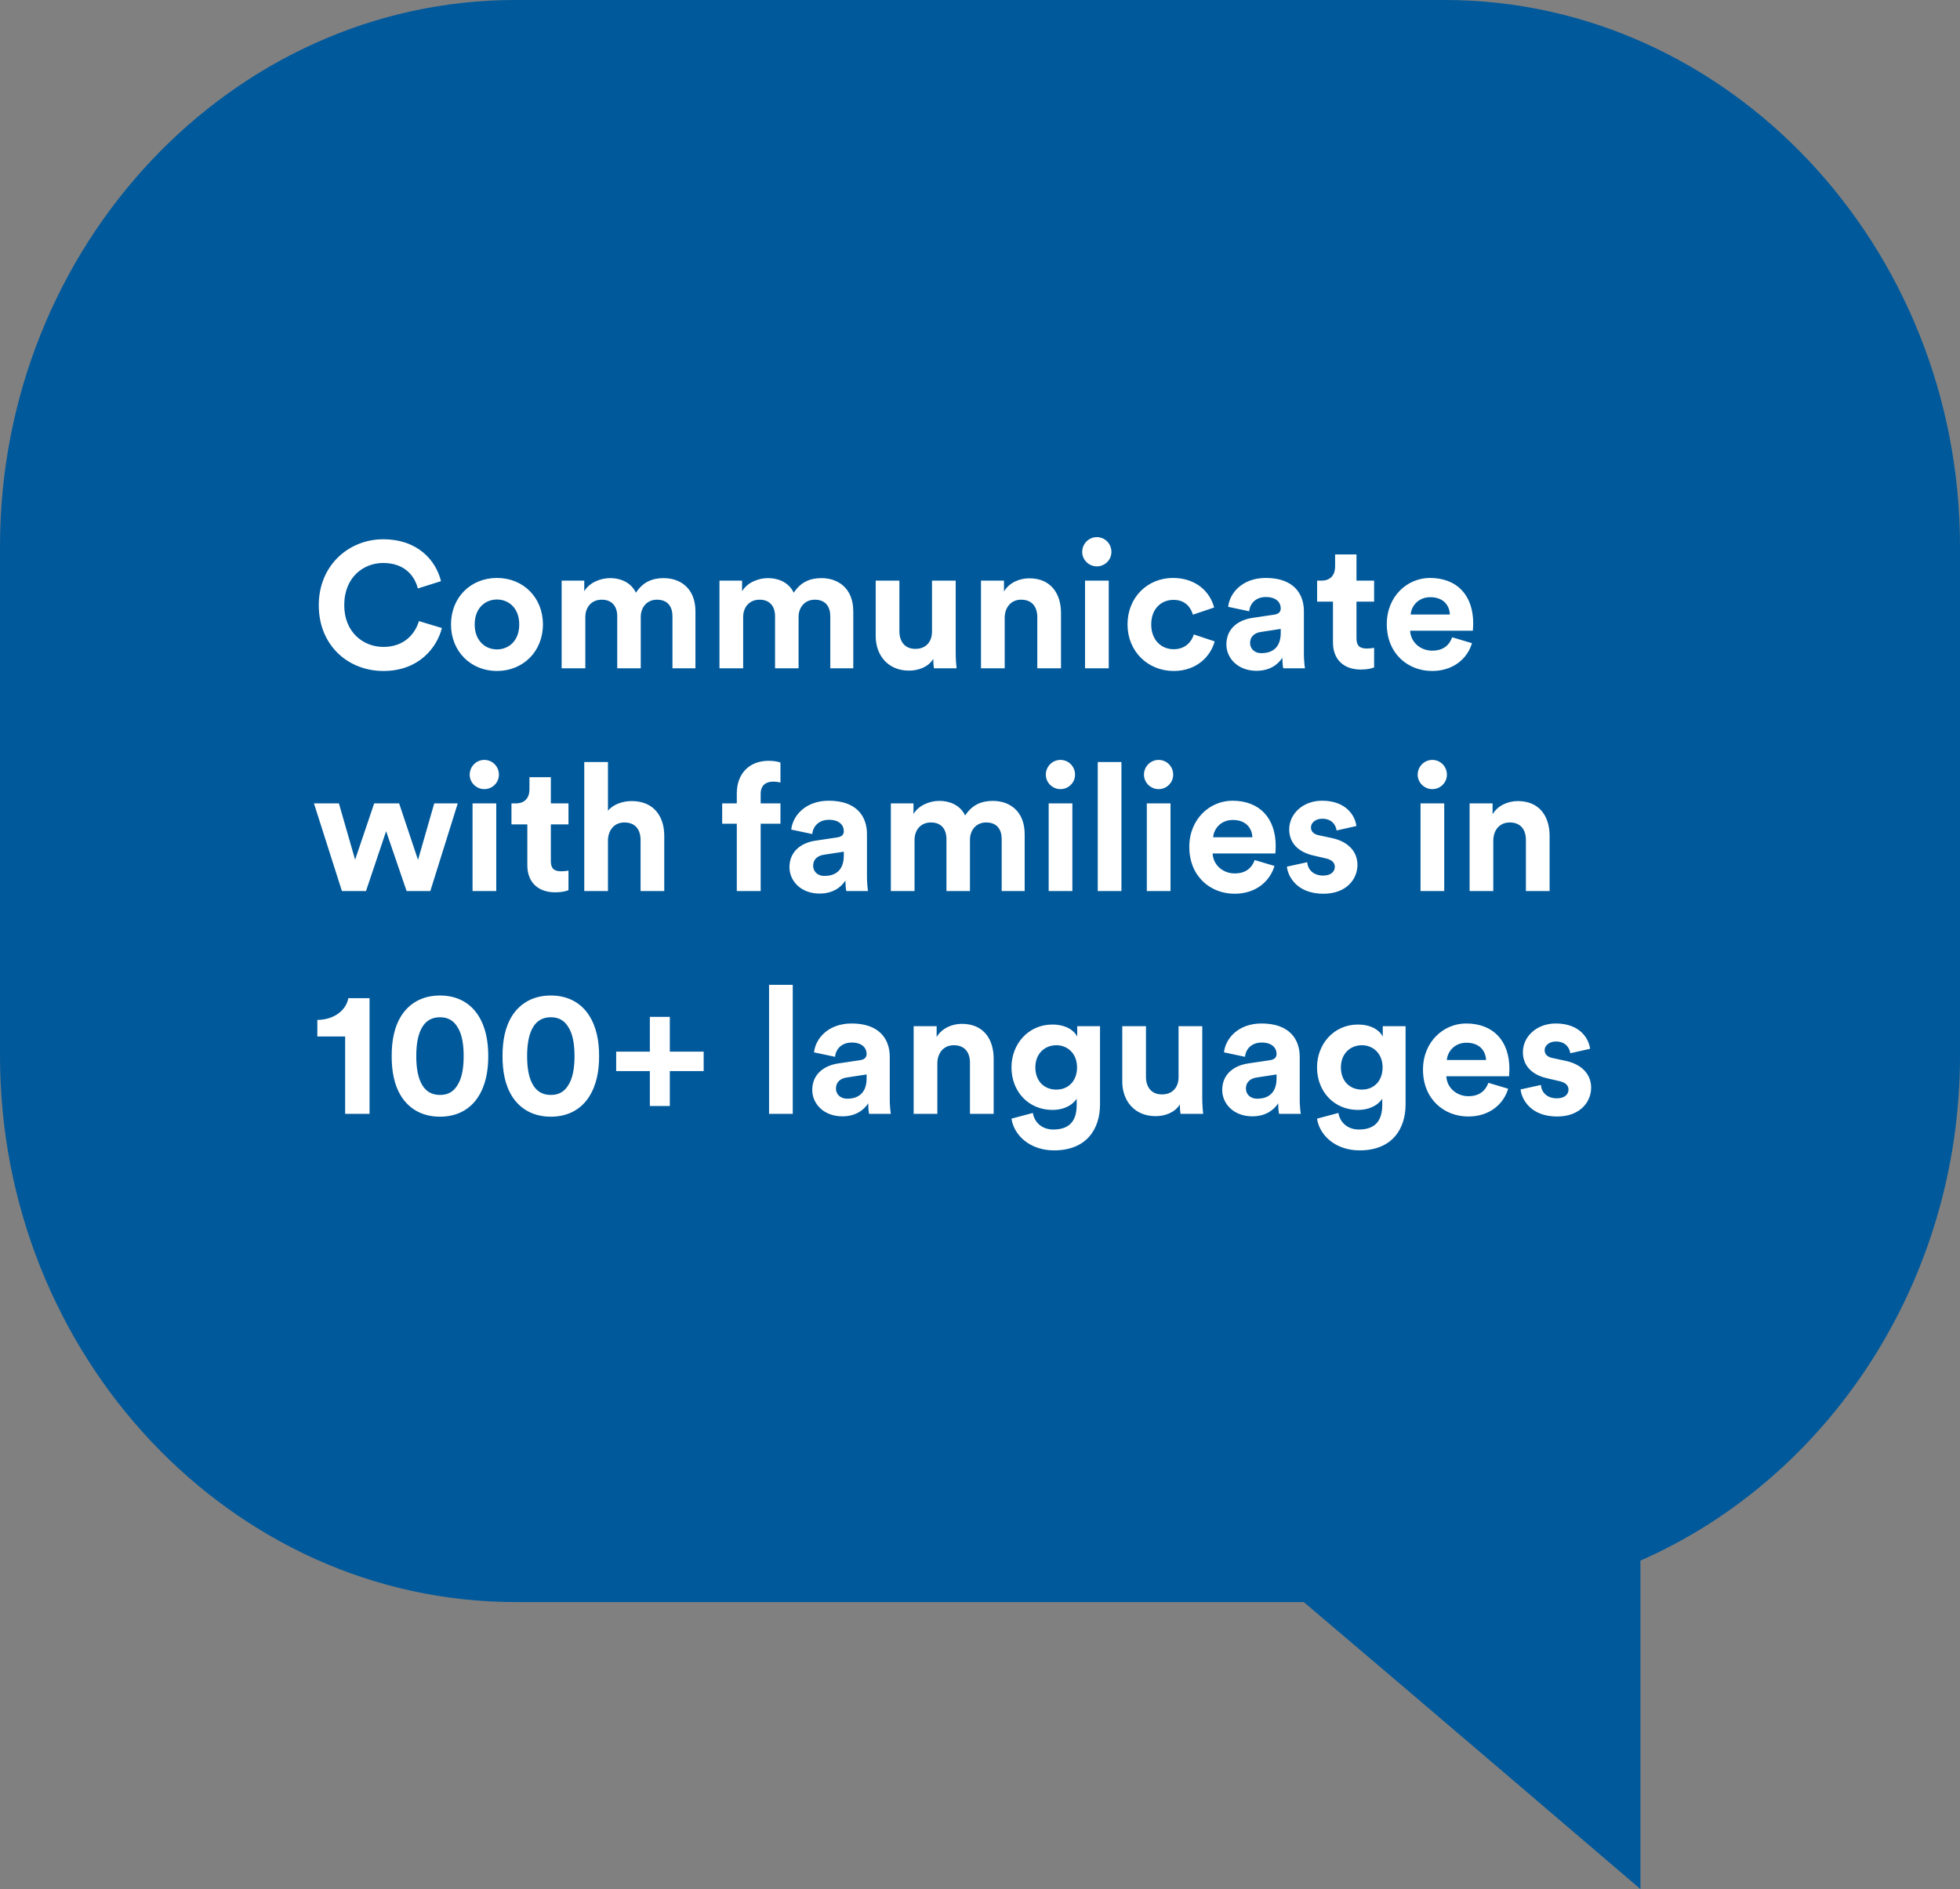
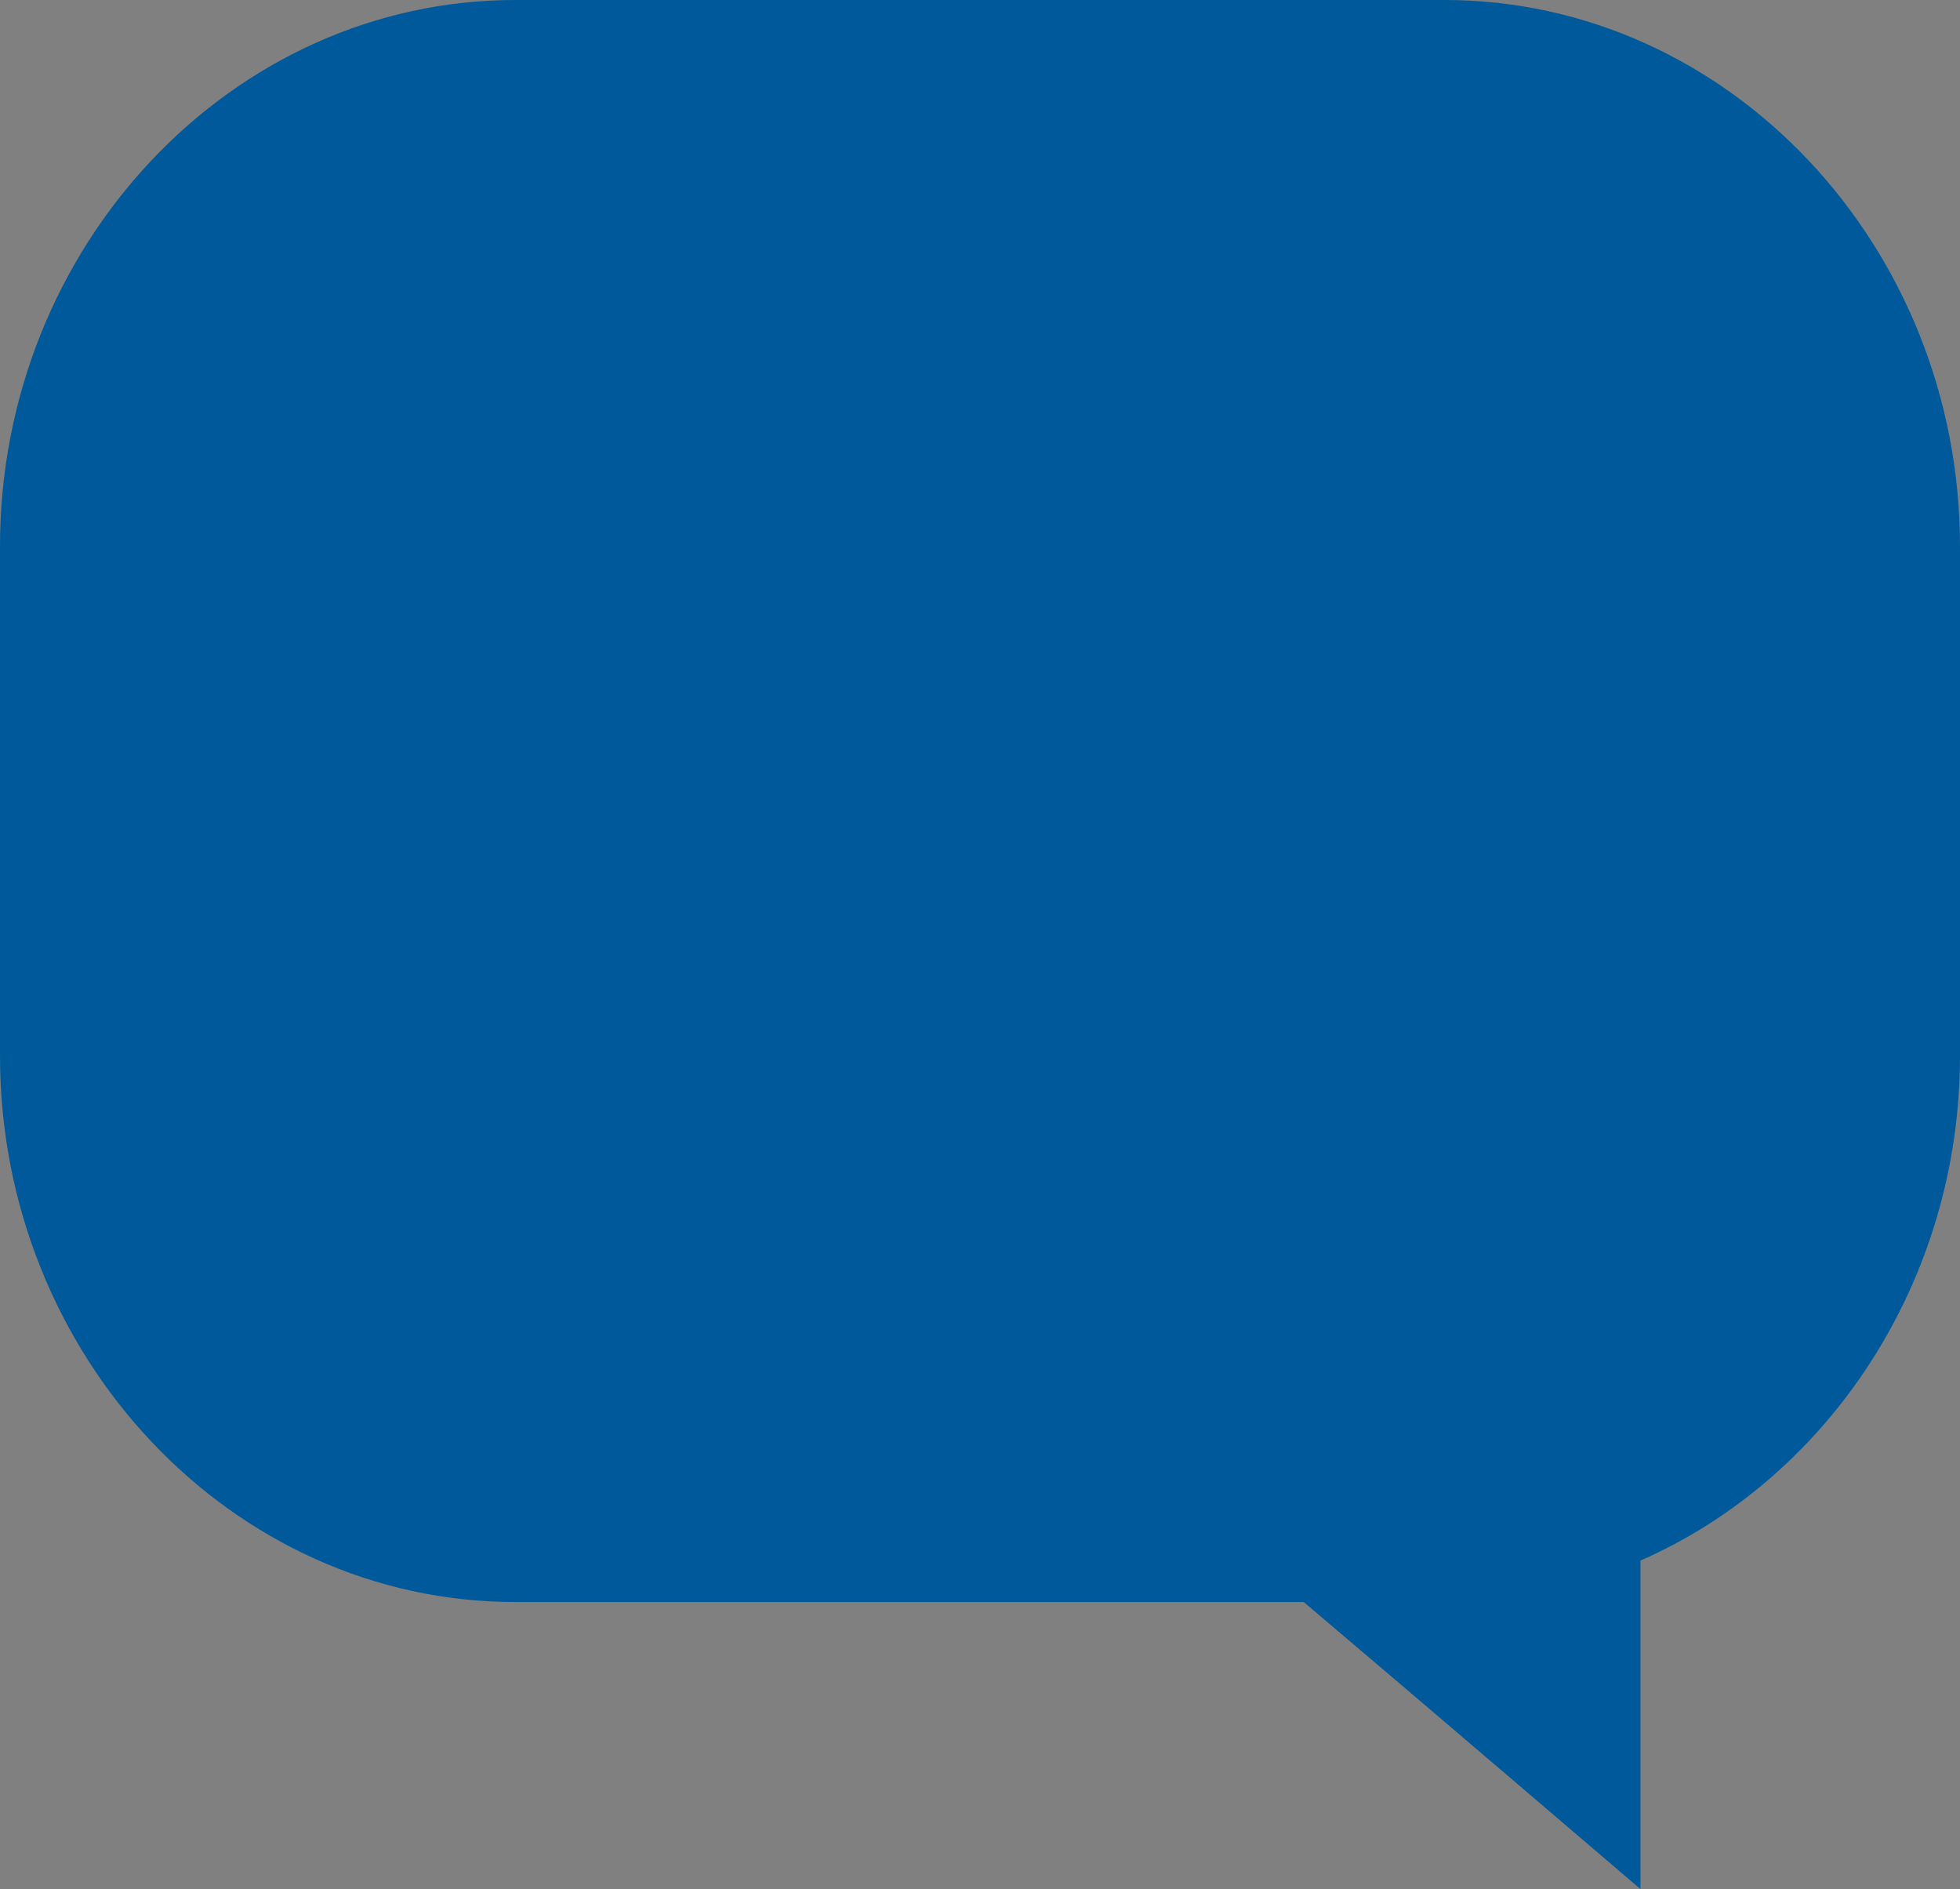
<svg xmlns="http://www.w3.org/2000/svg" width="440" height="424" viewBox="0 0 440 424" fill="none">
  <rect x="0" y="0" width="440" height="424" fill="#808080" stroke="none" />
  <path d="M115.664 0C52.051 0 7.60551e-06 55.192 7.60551e-06 122.652V236.953C7.60551e-06 304.4 52.051 359.577 115.664 359.577H292.677C316.525 379.755 368.262 424 368.262 424V350.272C410.262 331.834 440 287.913 440 236.953V122.652C440 55.192 387.945 0 324.311 0H115.664Z" fill="#00599B" />
-   <path d="M86.08 150.6C94.04 150.6 98.12 145.32 99.2 140.96L94.04 139.4C93.28 142.04 90.92 145.2 86.08 145.2C81.52 145.2 77.28 141.88 77.28 135.84C77.28 129.4 81.76 126.36 86 126.36C90.92 126.36 93.12 129.36 93.8 132.08L99 130.44C97.88 125.84 93.84 121.04 86 121.04C78.4 121.04 71.56 126.8 71.56 135.84C71.56 144.88 78.16 150.6 86.08 150.6ZM111.563 145.76C108.963 145.76 106.563 143.84 106.563 140.16C106.563 136.44 108.963 134.56 111.563 134.56C114.163 134.56 116.563 136.44 116.563 140.16C116.563 143.88 114.163 145.76 111.563 145.76ZM111.563 129.72C105.683 129.72 101.243 134.08 101.243 140.16C101.243 146.2 105.683 150.6 111.563 150.6C117.443 150.6 121.883 146.2 121.883 140.16C121.883 134.08 117.443 129.72 111.563 129.72ZM131.402 150V138.48C131.402 136.32 132.762 134.6 135.082 134.6C137.482 134.6 138.562 136.2 138.562 138.32V150H143.842V138.48C143.842 136.36 145.202 134.6 147.482 134.6C149.922 134.6 150.962 136.2 150.962 138.32V150H156.122V137.24C156.122 131.96 152.642 129.76 149.002 129.76C146.402 129.76 144.322 130.64 142.762 133.04C141.762 130.92 139.602 129.76 136.922 129.76C134.762 129.76 132.242 130.8 131.162 132.72V130.32H126.082V150H131.402ZM166.832 150V138.48C166.832 136.32 168.192 134.6 170.512 134.6C172.912 134.6 173.992 136.2 173.992 138.32V150H179.272V138.48C179.272 136.36 180.632 134.6 182.912 134.6C185.352 134.6 186.392 136.2 186.392 138.32V150H191.552V137.24C191.552 131.96 188.072 129.76 184.432 129.76C181.832 129.76 179.752 130.64 178.192 133.04C177.192 130.92 175.032 129.76 172.352 129.76C170.192 129.76 167.672 130.8 166.592 132.72V130.32H161.512V150H166.832ZM209.665 150H214.745C214.665 149.32 214.545 147.96 214.545 146.44V130.32H209.225V141.76C209.225 144.04 207.865 145.64 205.505 145.64C203.025 145.64 201.905 143.88 201.905 141.68V130.32H196.585V142.76C196.585 147.04 199.305 150.52 204.065 150.52C206.145 150.52 208.425 149.72 209.505 147.88C209.505 148.68 209.585 149.6 209.665 150ZM225.543 138.68C225.543 136.4 226.903 134.6 229.223 134.6C231.783 134.6 232.863 136.32 232.863 138.52V150H238.183V137.6C238.183 133.28 235.943 129.8 231.063 129.8C228.943 129.8 226.583 130.72 225.383 132.76V130.32H220.223V150H225.543V138.68ZM248.902 150V130.32H243.582V150H248.902ZM242.942 123.88C242.942 125.64 244.422 127.12 246.222 127.12C248.062 127.12 249.502 125.64 249.502 123.88C249.502 122.04 248.062 120.56 246.222 120.56C244.422 120.56 242.942 122.04 242.942 123.88ZM263.438 134.64C266.078 134.64 267.318 136.32 267.798 137.96L272.558 136.36C271.718 133.04 268.678 129.72 263.318 129.72C257.598 129.72 253.118 134.08 253.118 140.16C253.118 146.2 257.678 150.6 263.478 150.6C268.718 150.6 271.798 147.24 272.678 143.96L267.998 142.4C267.558 143.92 266.198 145.72 263.478 145.72C260.758 145.72 258.438 143.72 258.438 140.16C258.438 136.6 260.718 134.64 263.438 134.64ZM275.312 144.64C275.312 147.72 277.872 150.56 282.072 150.56C284.992 150.56 286.872 149.2 287.872 147.64C287.872 148.4 287.952 149.48 288.072 150H292.952C292.832 149.32 292.712 147.92 292.712 146.88V137.2C292.712 133.24 290.392 129.72 284.152 129.72C278.872 129.72 276.032 133.12 275.712 136.2L280.432 137.2C280.592 135.48 281.872 134 284.192 134C286.432 134 287.512 135.16 287.512 136.56C287.512 137.24 287.152 137.8 286.032 137.96L281.192 138.68C277.912 139.16 275.312 141.12 275.312 144.64ZM283.192 146.6C281.472 146.6 280.632 145.48 280.632 144.32C280.632 142.8 281.712 142.04 283.072 141.84L287.512 141.16V142.04C287.512 145.52 285.432 146.6 283.192 146.6ZM304.517 124.44H299.717V127.2C299.717 128.96 298.757 130.32 296.677 130.32H295.677V135.04H299.237V144.2C299.237 148 301.637 150.28 305.477 150.28C307.037 150.28 307.997 150 308.477 149.8V145.4C308.197 145.48 307.477 145.56 306.837 145.56C305.317 145.56 304.517 145 304.517 143.28V135.04H308.477V130.32H304.517V124.44ZM316.681 137.92C316.801 136.12 318.321 134.04 321.081 134.04C324.121 134.04 325.401 135.96 325.481 137.92H316.681ZM326.001 143.04C325.361 144.8 324.001 146.04 321.521 146.04C318.881 146.04 316.681 144.16 316.561 141.56H330.641C330.641 141.48 330.721 140.68 330.721 139.92C330.721 133.6 327.081 129.72 321.001 129.72C315.961 129.72 311.321 133.8 311.321 140.08C311.321 146.72 316.081 150.6 321.481 150.6C326.321 150.6 329.441 147.76 330.441 144.36L326.001 143.04ZM84 180.32L79.72 192.96L76.08 180.32H70.48L76.76 200H82.16L86.68 186.56L91.28 200H96.6L102.76 180.32H97.48L93.84 193L89.6 180.32H84ZM111.402 200V180.32H106.082V200H111.402ZM105.442 173.88C105.442 175.64 106.922 177.12 108.722 177.12C110.562 177.12 112.002 175.64 112.002 173.88C112.002 172.04 110.562 170.56 108.722 170.56C106.922 170.56 105.442 172.04 105.442 173.88ZM123.658 174.44H118.858V177.2C118.858 178.96 117.898 180.32 115.818 180.32H114.818V185.04H118.378V194.2C118.378 198 120.778 200.28 124.618 200.28C126.178 200.28 127.138 200 127.618 199.8V195.4C127.338 195.48 126.618 195.56 125.978 195.56C124.458 195.56 123.658 195 123.658 193.28V185.04H127.618V180.32H123.658V174.44ZM136.48 188.44C136.6 186.28 137.92 184.6 140.16 184.6C142.72 184.6 143.8 186.32 143.8 188.52V200H149.12V187.6C149.12 183.28 146.8 179.8 141.8 179.8C139.92 179.8 137.76 180.44 136.48 181.96V171.04H131.16V200H136.48V188.44ZM173.523 175.44C174.403 175.44 174.923 175.56 175.203 175.64V171.16C174.763 170.96 173.683 170.76 172.563 170.76C168.203 170.76 165.403 173.64 165.403 178.08V180.32H162.123V184.88H165.403V200H170.763V184.88H175.203V180.32H170.763V178.16C170.763 175.96 172.323 175.44 173.523 175.44ZM177.226 194.64C177.226 197.72 179.786 200.56 183.986 200.56C186.906 200.56 188.786 199.2 189.786 197.64C189.786 198.4 189.866 199.48 189.986 200H194.866C194.746 199.32 194.626 197.92 194.626 196.88V187.2C194.626 183.24 192.306 179.72 186.066 179.72C180.786 179.72 177.946 183.12 177.626 186.2L182.346 187.2C182.506 185.48 183.786 184 186.106 184C188.346 184 189.426 185.16 189.426 186.56C189.426 187.24 189.066 187.8 187.946 187.96L183.106 188.68C179.826 189.16 177.226 191.12 177.226 194.64ZM185.106 196.6C183.386 196.6 182.546 195.48 182.546 194.32C182.546 192.8 183.626 192.04 184.986 191.84L189.426 191.16V192.04C189.426 195.52 187.346 196.6 185.106 196.6ZM205.308 200V188.48C205.308 186.32 206.668 184.6 208.988 184.6C211.388 184.6 212.468 186.2 212.468 188.32V200H217.748V188.48C217.748 186.36 219.108 184.6 221.388 184.6C223.828 184.6 224.868 186.2 224.868 188.32V200H230.028V187.24C230.028 181.96 226.548 179.76 222.908 179.76C220.308 179.76 218.228 180.64 216.668 183.04C215.668 180.92 213.508 179.76 210.828 179.76C208.668 179.76 206.148 180.8 205.068 182.72V180.32H199.988V200H205.308ZM240.738 200V180.32H235.418V200H240.738ZM234.778 173.88C234.778 175.64 236.258 177.12 238.058 177.12C239.898 177.12 241.338 175.64 241.338 173.88C241.338 172.04 239.898 170.56 238.058 170.56C236.258 170.56 234.778 172.04 234.778 173.88ZM251.754 200V171.04H246.434V200H251.754ZM262.769 200V180.32H257.449V200H262.769ZM256.809 173.88C256.809 175.64 258.289 177.12 260.089 177.12C261.929 177.12 263.369 175.64 263.369 173.88C263.369 172.04 261.929 170.56 260.089 170.56C258.289 170.56 256.809 172.04 256.809 173.88ZM272.345 187.92C272.465 186.12 273.985 184.04 276.745 184.04C279.785 184.04 281.065 185.96 281.145 187.92H272.345ZM281.665 193.04C281.025 194.8 279.665 196.04 277.185 196.04C274.545 196.04 272.345 194.16 272.225 191.56H286.305C286.305 191.48 286.385 190.68 286.385 189.92C286.385 183.6 282.745 179.72 276.665 179.72C271.625 179.72 266.985 183.8 266.985 190.08C266.985 196.72 271.745 200.6 277.145 200.6C281.985 200.6 285.105 197.76 286.105 194.36L281.665 193.04ZM288.894 194.52C289.134 196.76 291.174 200.6 297.094 200.6C302.254 200.6 304.734 197.32 304.734 194.12C304.734 191.24 302.774 188.88 298.894 188.08L296.094 187.48C295.014 187.28 294.294 186.68 294.294 185.72C294.294 184.6 295.414 183.76 296.814 183.76C299.054 183.76 299.894 185.24 300.054 186.4L304.494 185.4C304.254 183.28 302.374 179.72 296.774 179.72C292.534 179.72 289.414 182.64 289.414 186.16C289.414 188.92 291.134 191.2 294.934 192.04L297.534 192.64C299.054 192.96 299.654 193.68 299.654 194.56C299.654 195.6 298.814 196.52 297.054 196.52C294.734 196.52 293.574 195.08 293.454 193.52L288.894 194.52ZM324.215 200V180.32H318.895V200H324.215ZM318.255 173.88C318.255 175.64 319.735 177.12 321.535 177.12C323.375 177.12 324.815 175.64 324.815 173.88C324.815 172.04 323.375 170.56 321.535 170.56C319.735 170.56 318.255 172.04 318.255 173.88ZM335.23 188.68C335.23 186.4 336.59 184.6 338.91 184.6C341.47 184.6 342.55 186.32 342.55 188.52V200H347.87V187.6C347.87 183.28 345.63 179.8 340.75 179.8C338.63 179.8 336.27 180.72 335.07 182.76V180.32H329.91V200H335.23V188.68ZM82.96 250V224.04H78.2C77.68 226.76 75.04 228.88 71.24 228.92V232.64H77.48V250H82.96ZM93.449 237.04C93.449 234.32 93.849 232 94.849 230.44C95.649 229.16 96.889 228.32 98.769 228.32C100.689 228.32 101.849 229.16 102.649 230.44C103.689 232 104.089 234.32 104.089 237.04C104.089 239.76 103.689 242.08 102.649 243.64C101.849 244.92 100.689 245.76 98.769 245.76C96.889 245.76 95.649 244.92 94.849 243.64C93.849 242.08 93.449 239.76 93.449 237.04ZM87.929 237.04C87.929 240.36 88.449 243.6 90.209 246.28C91.929 248.84 94.729 250.64 98.769 250.64C102.809 250.64 105.609 248.84 107.289 246.28C109.049 243.6 109.609 240.36 109.609 237.04C109.609 233.72 109.049 230.48 107.289 227.8C105.609 225.24 102.809 223.44 98.769 223.44C94.729 223.44 91.929 225.24 90.209 227.8C88.449 230.48 87.929 233.72 87.929 237.04ZM118.332 237.04C118.332 234.32 118.732 232 119.732 230.44C120.532 229.16 121.772 228.32 123.652 228.32C125.572 228.32 126.732 229.16 127.532 230.44C128.572 232 128.972 234.32 128.972 237.04C128.972 239.76 128.572 242.08 127.532 243.64C126.732 244.92 125.572 245.76 123.652 245.76C121.772 245.76 120.532 244.92 119.732 243.64C118.732 242.08 118.332 239.76 118.332 237.04ZM112.812 237.04C112.812 240.36 113.332 243.6 115.092 246.28C116.812 248.84 119.612 250.64 123.652 250.64C127.692 250.64 130.492 248.84 132.172 246.28C133.932 243.6 134.492 240.36 134.492 237.04C134.492 233.72 133.932 230.48 132.172 227.8C130.492 225.24 127.692 223.44 123.652 223.44C119.612 223.44 116.812 225.24 115.092 227.8C113.332 230.48 112.812 233.72 112.812 237.04ZM138.327 236.04V240.4H145.887V248.24H150.367V240.4H157.967V236.04H150.367V228.24H145.887V236.04H138.327ZM177.965 250V221.04H172.645V250H177.965ZM182.343 244.64C182.343 247.72 184.903 250.56 189.103 250.56C192.023 250.56 193.903 249.2 194.903 247.64C194.903 248.4 194.983 249.48 195.103 250H199.983C199.863 249.32 199.743 247.92 199.743 246.88V237.2C199.743 233.24 197.423 229.72 191.183 229.72C185.903 229.72 183.063 233.12 182.743 236.2L187.463 237.2C187.623 235.48 188.903 234 191.223 234C193.463 234 194.543 235.16 194.543 236.56C194.543 237.24 194.183 237.8 193.063 237.96L188.223 238.68C184.943 239.16 182.343 241.12 182.343 244.64ZM190.223 246.6C188.503 246.6 187.663 245.48 187.663 244.32C187.663 242.8 188.743 242.04 190.103 241.84L194.543 241.16V242.04C194.543 245.52 192.463 246.6 190.223 246.6ZM210.426 238.68C210.426 236.4 211.786 234.6 214.106 234.6C216.666 234.6 217.746 236.32 217.746 238.52V250H223.066V237.6C223.066 233.28 220.826 229.8 215.946 229.8C213.826 229.8 211.466 230.72 210.266 232.76V230.32H205.106V250H210.426V238.68ZM227.065 251.08C227.625 254.84 231.225 258.2 236.625 258.2C244.025 258.2 246.945 253.28 246.945 247.88V230.32H241.825V232.64C241.145 231.32 239.345 229.96 236.225 229.96C230.825 229.96 227.065 234.36 227.065 239.56C227.065 245.08 230.985 249.12 236.225 249.12C239.065 249.12 240.905 247.88 241.705 246.6V248.04C241.705 251.84 239.825 253.52 236.465 253.52C233.945 253.52 232.225 251.96 231.865 249.8L227.065 251.08ZM237.145 244.56C234.385 244.56 232.425 242.64 232.425 239.56C232.425 236.52 234.505 234.6 237.145 234.6C239.705 234.6 241.785 236.52 241.785 239.56C241.785 242.6 239.865 244.56 237.145 244.56ZM265.017 250H270.097C270.017 249.32 269.897 247.96 269.897 246.44V230.32H264.577V241.76C264.577 244.04 263.217 245.64 260.857 245.64C258.377 245.64 257.257 243.88 257.257 241.68V230.32H251.937V242.76C251.937 247.04 254.657 250.52 259.417 250.52C261.497 250.52 263.777 249.72 264.857 247.88C264.857 248.68 264.937 249.6 265.017 250ZM274.374 244.64C274.374 247.72 276.934 250.56 281.134 250.56C284.054 250.56 285.934 249.2 286.934 247.64C286.934 248.4 287.014 249.48 287.134 250H292.014C291.894 249.32 291.774 247.92 291.774 246.88V237.2C291.774 233.24 289.454 229.72 283.214 229.72C277.934 229.72 275.094 233.12 274.774 236.2L279.494 237.2C279.654 235.48 280.934 234 283.254 234C285.494 234 286.574 235.16 286.574 236.56C286.574 237.24 286.214 237.8 285.094 237.96L280.254 238.68C276.974 239.16 274.374 241.12 274.374 244.64ZM282.254 246.6C280.534 246.6 279.694 245.48 279.694 244.32C279.694 242.8 280.774 242.04 282.134 241.84L286.574 241.16V242.04C286.574 245.52 284.494 246.6 282.254 246.6ZM295.659 251.08C296.219 254.84 299.819 258.2 305.219 258.2C312.619 258.2 315.539 253.28 315.539 247.88V230.32H310.419V232.64C309.739 231.32 307.939 229.96 304.819 229.96C299.419 229.96 295.659 234.36 295.659 239.56C295.659 245.08 299.579 249.12 304.819 249.12C307.659 249.12 309.499 247.88 310.299 246.6V248.04C310.299 251.84 308.419 253.52 305.059 253.52C302.539 253.52 300.819 251.96 300.459 249.8L295.659 251.08ZM305.739 244.56C302.979 244.56 301.019 242.64 301.019 239.56C301.019 236.52 303.099 234.6 305.739 234.6C308.299 234.6 310.379 236.52 310.379 239.56C310.379 242.6 308.459 244.56 305.739 244.56ZM324.806 237.92C324.926 236.12 326.446 234.04 329.206 234.04C332.246 234.04 333.526 235.96 333.606 237.92H324.806ZM334.126 243.04C333.486 244.8 332.126 246.04 329.646 246.04C327.006 246.04 324.806 244.16 324.686 241.56H338.766C338.766 241.48 338.846 240.68 338.846 239.92C338.846 233.6 335.206 229.72 329.126 229.72C324.086 229.72 319.446 233.8 319.446 240.08C319.446 246.72 324.206 250.6 329.606 250.6C334.446 250.6 337.566 247.76 338.566 244.36L334.126 243.04ZM341.355 244.52C341.595 246.76 343.635 250.6 349.555 250.6C354.715 250.6 357.195 247.32 357.195 244.12C357.195 241.24 355.235 238.88 351.355 238.08L348.555 237.48C347.475 237.28 346.755 236.68 346.755 235.72C346.755 234.6 347.875 233.76 349.275 233.76C351.515 233.76 352.355 235.24 352.515 236.4L356.955 235.4C356.715 233.28 354.835 229.72 349.235 229.72C344.995 229.72 341.875 232.64 341.875 236.16C341.875 238.92 343.595 241.2 347.395 242.04L349.995 242.64C351.515 242.96 352.115 243.68 352.115 244.56C352.115 245.6 351.275 246.52 349.515 246.52C347.195 246.52 346.035 245.08 345.915 243.52L341.355 244.52Z" fill="white" />
</svg>